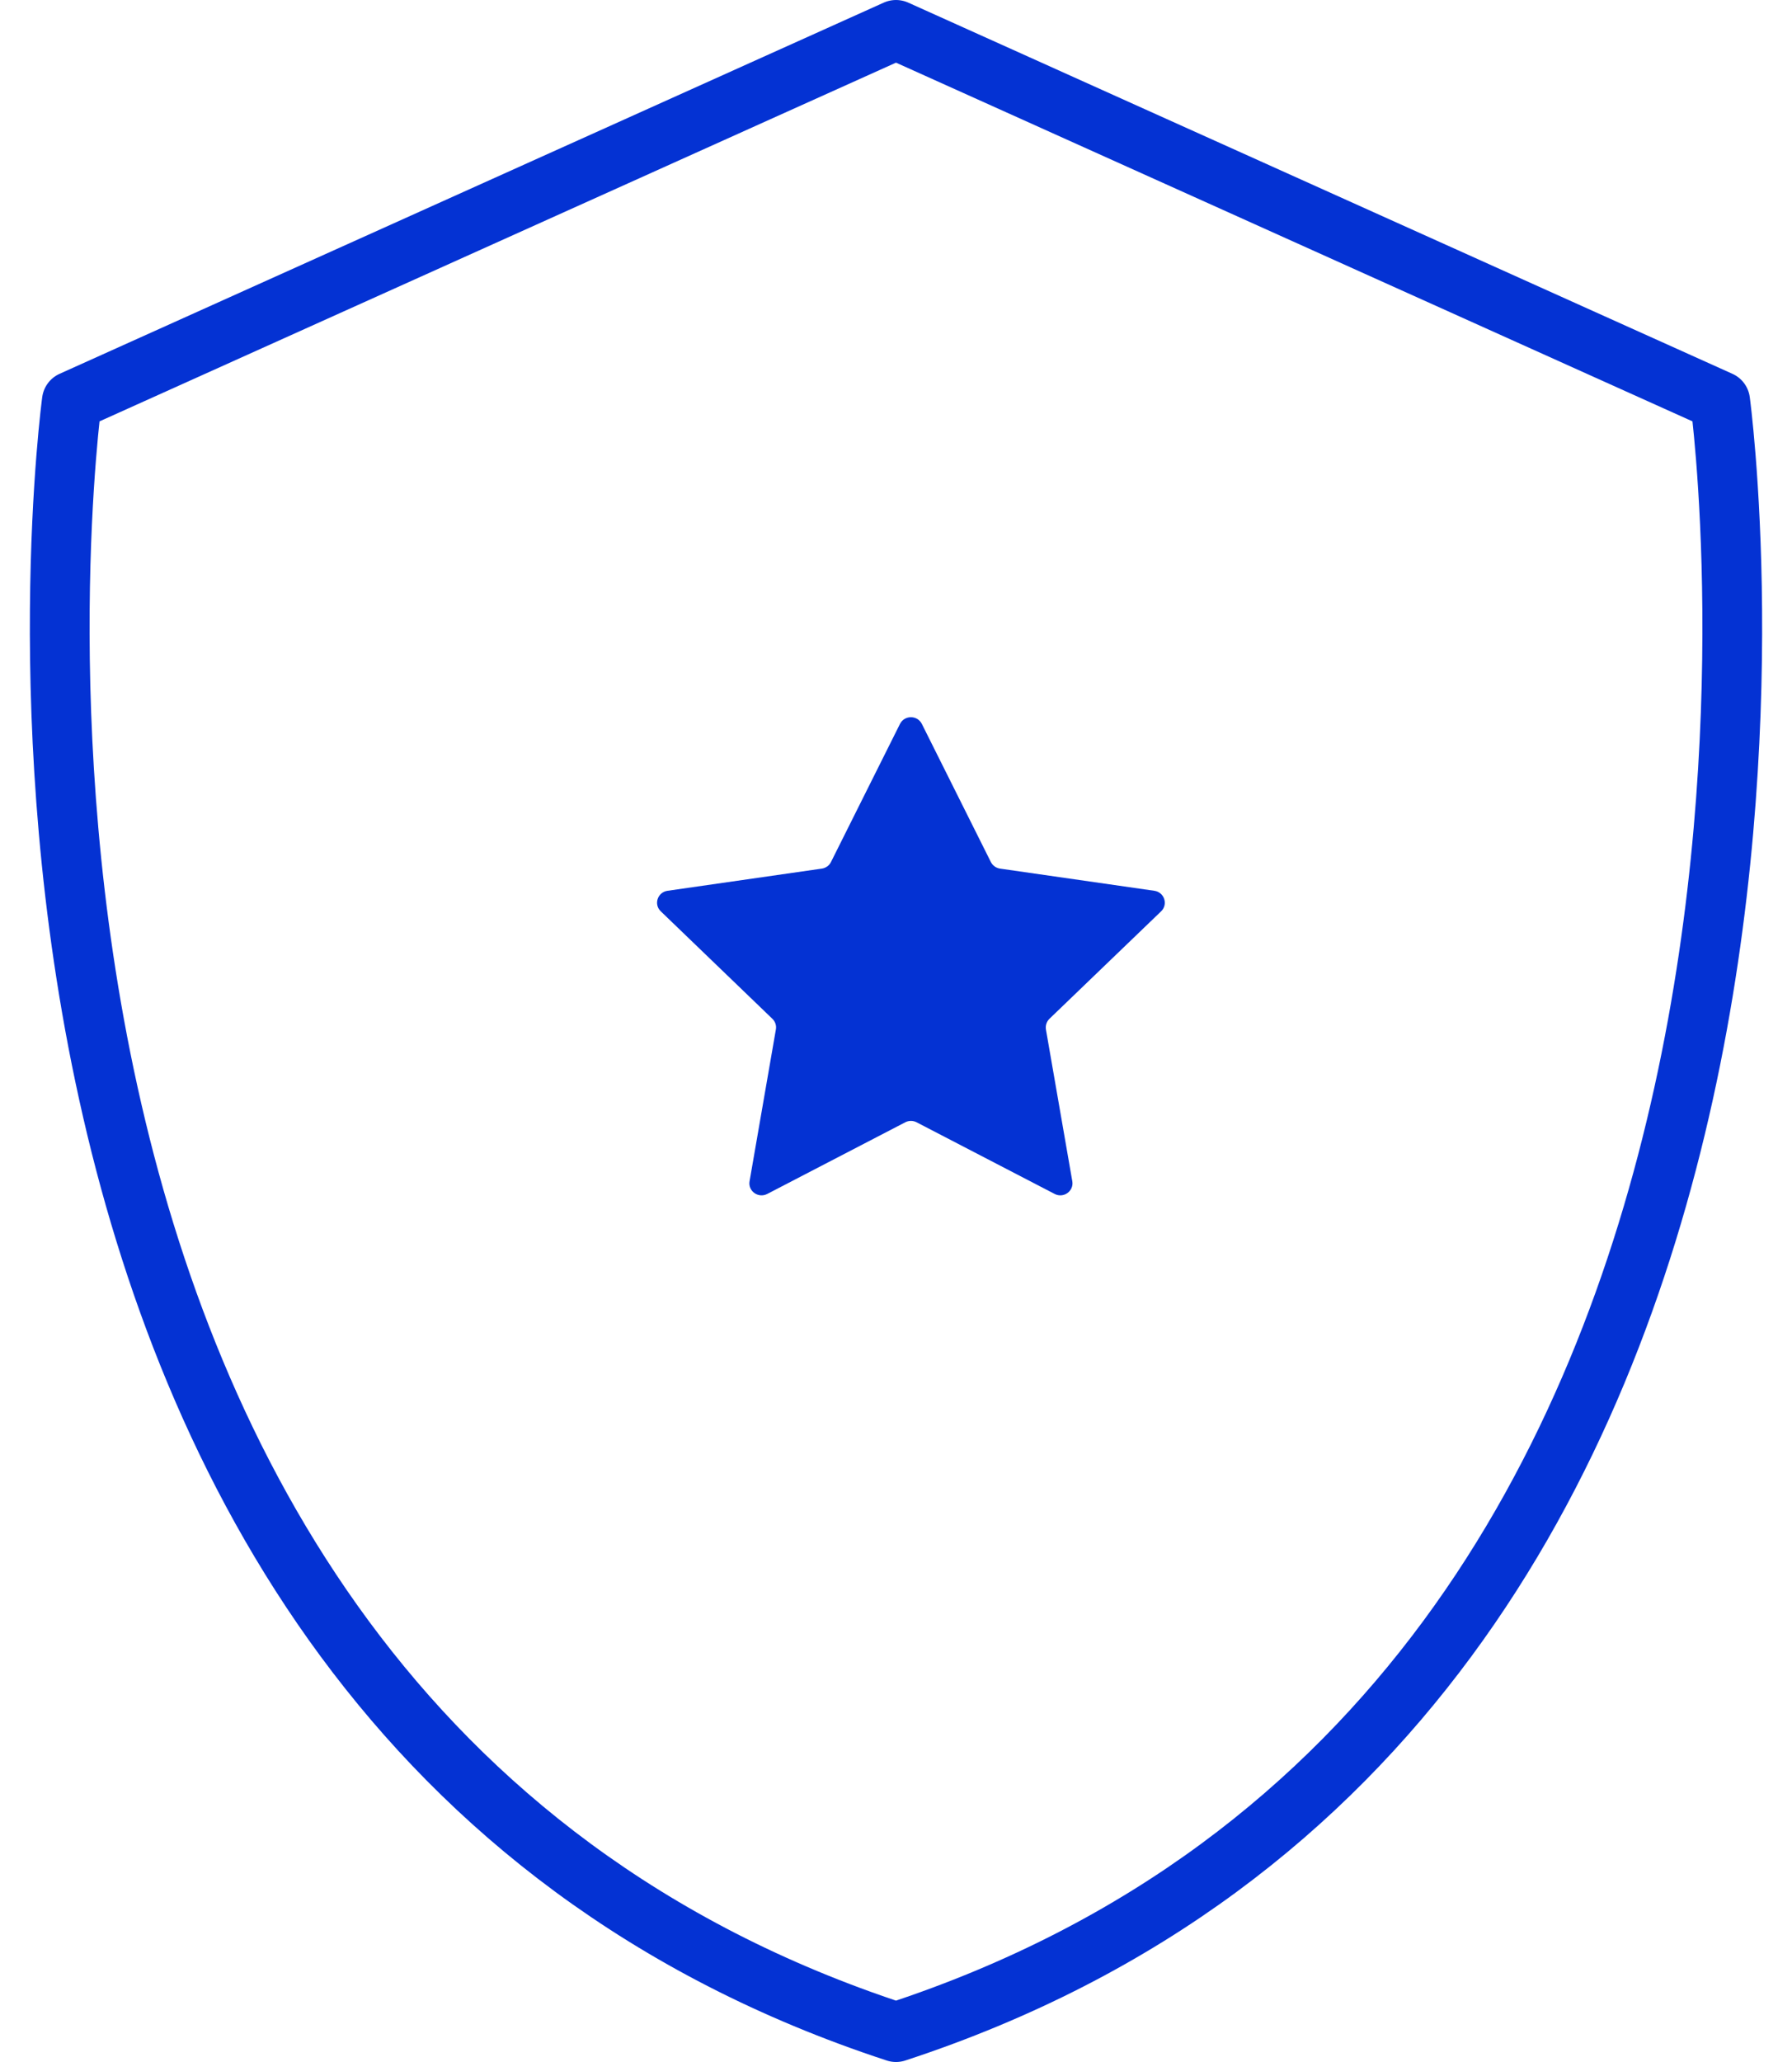
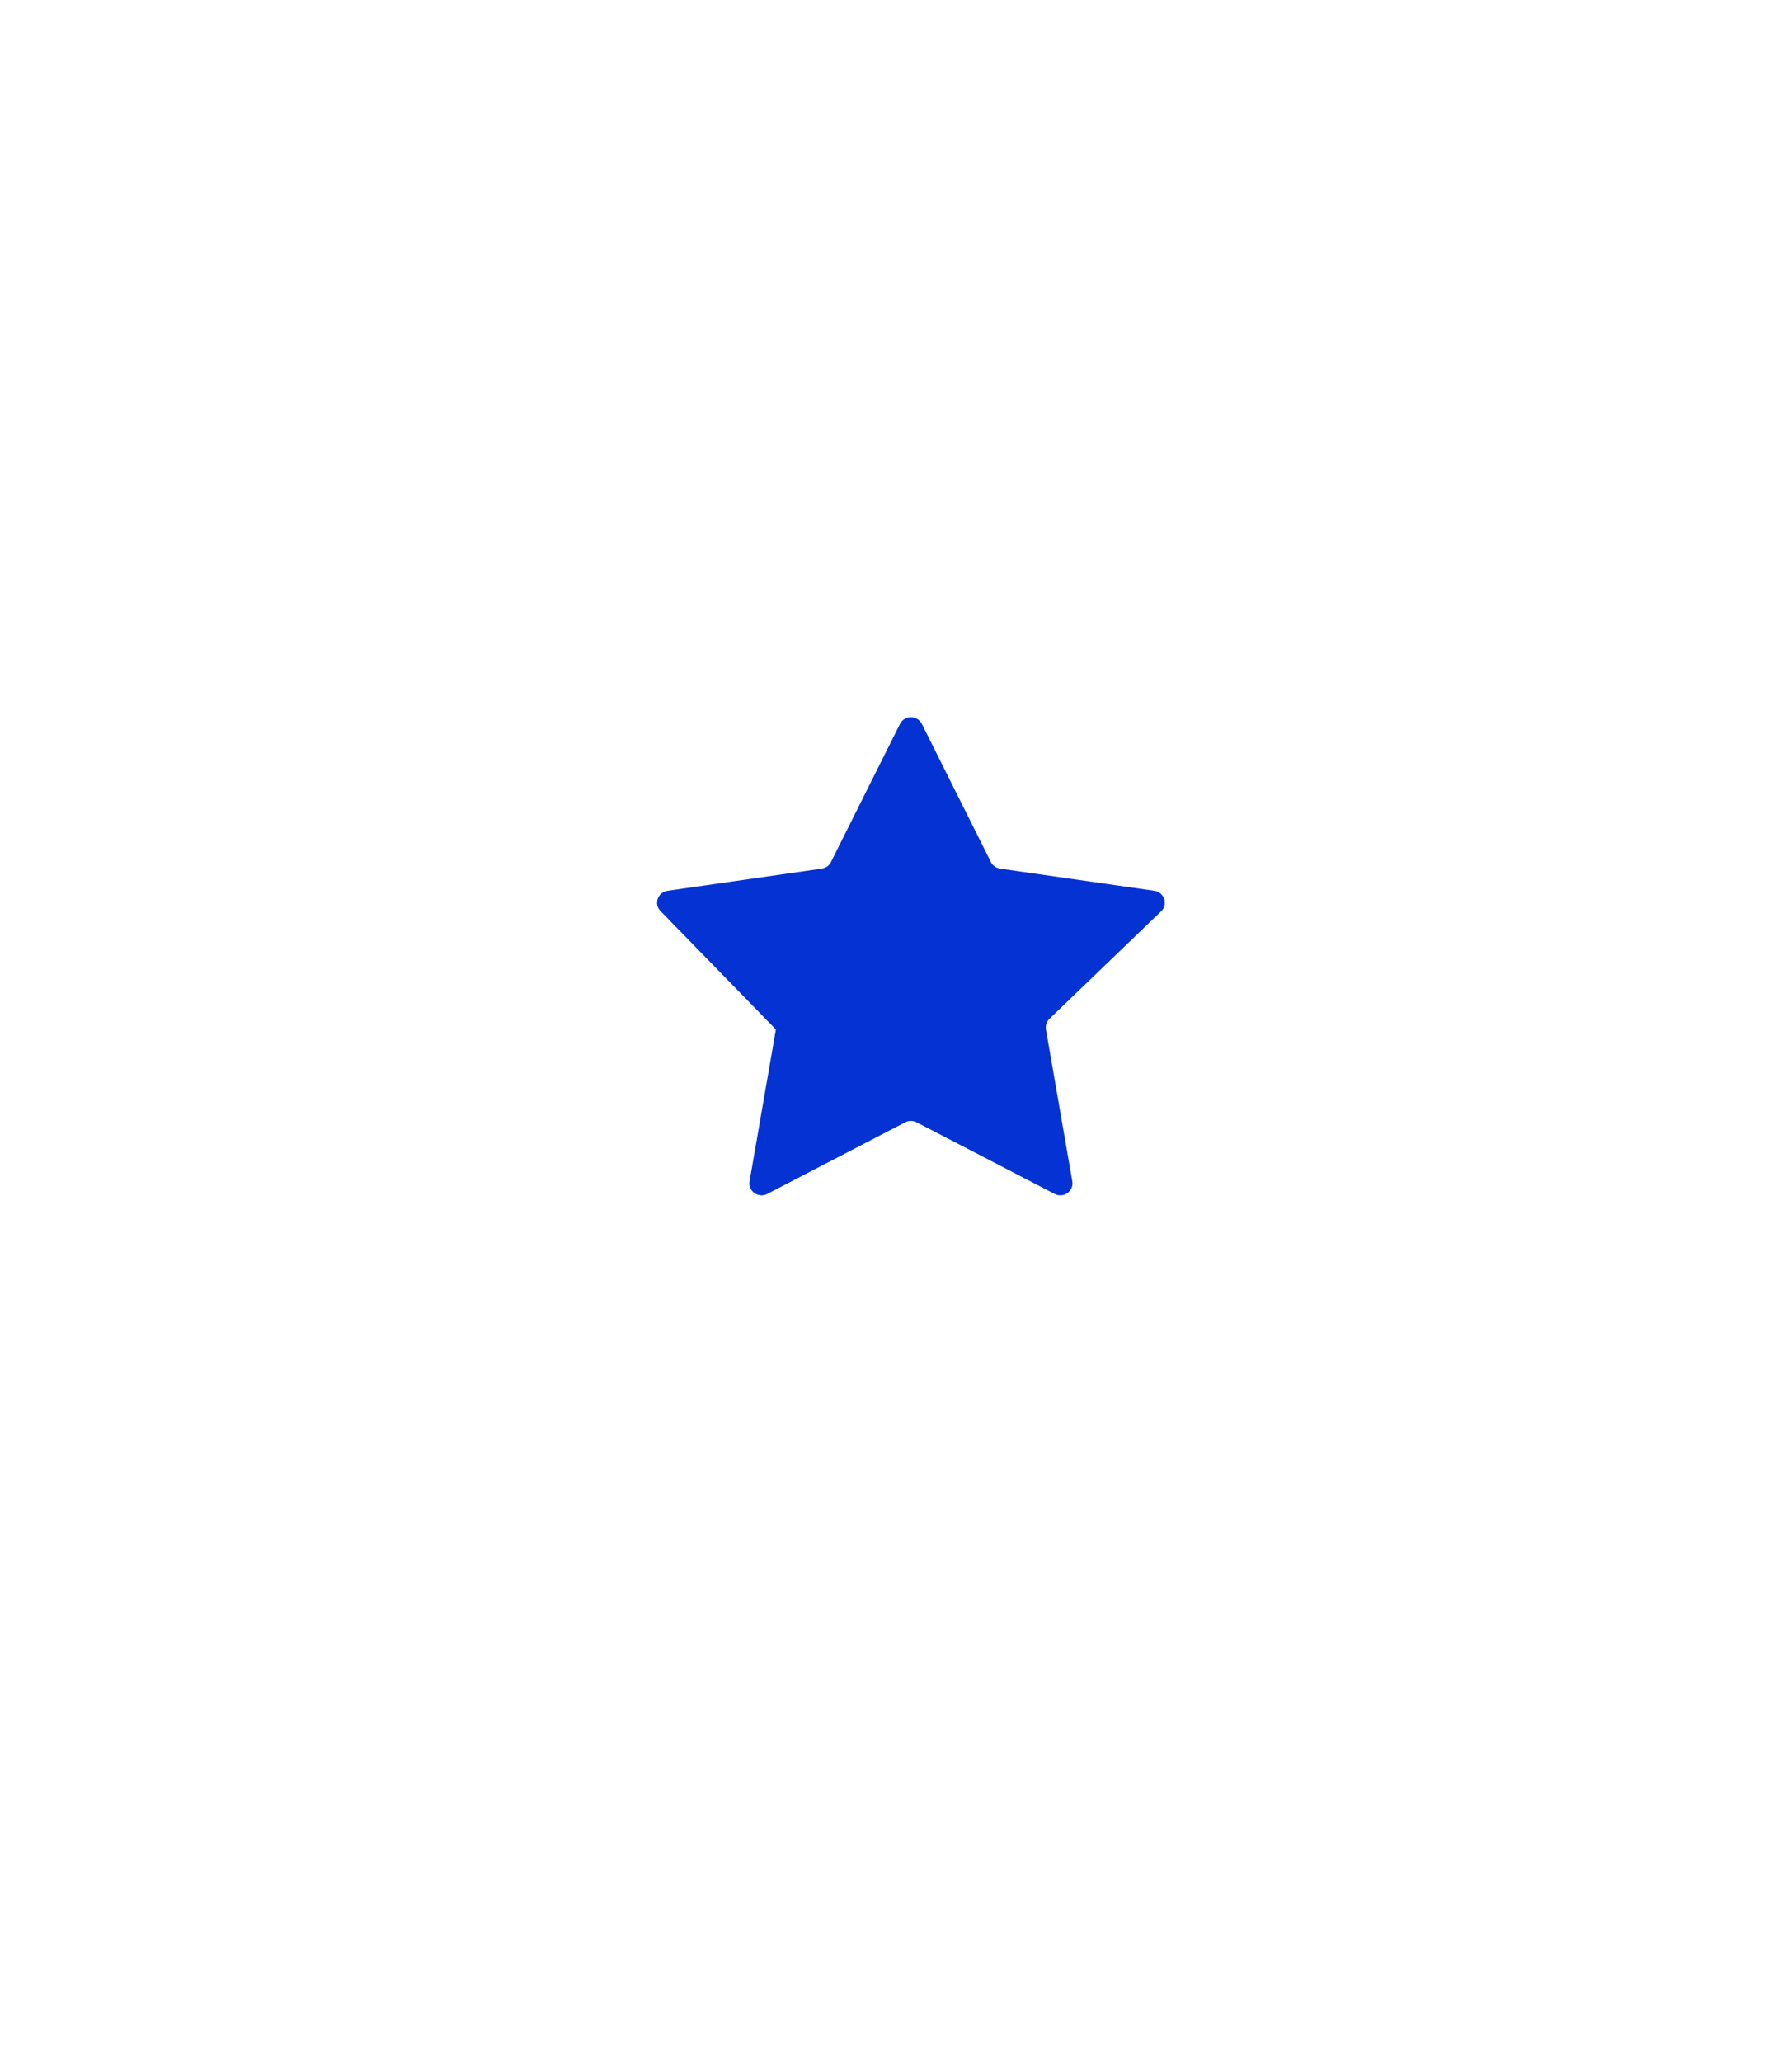
<svg xmlns="http://www.w3.org/2000/svg" width="60px" height="69px" viewBox="0 0 60 69" version="1.1">
  <title>Defence</title>
  <desc>Created with Sketch.</desc>
  <g id="V10---Client-Feedback-(28th-Apr,-2020)" stroke="none" stroke-width="1" fill="none" fill-rule="evenodd">
    <g id="07---Sector-Listing" transform="translate(-740, -1369)">
      <g id="Defence" transform="translate(742, 1370)">
-         <path d="M28,0 L0.405,12.421 C0.405,12.421 -5.527,56.021 28,67 C61.527,56.021 55.595,12.421 55.595,12.421 L28,0 Z" id="Stroke-1" stroke="#0432D3" stroke-width="2" stroke-linecap="round" stroke-linejoin="round" />
-         <path d="M28.866,23.225 L31.176,27.845 C31.237,27.965 31.351,28.047 31.484,28.066 L36.65,28.808 C36.985,28.856 37.118,29.263 36.877,29.495 L33.137,33.092 C33.042,33.185 32.999,33.319 33.02,33.449 L33.903,38.528 C33.96,38.857 33.61,39.109 33.311,38.952 L28.69,36.555 C28.571,36.493 28.429,36.493 28.31,36.555 L23.69,38.952 C23.39,39.109 23.039,38.857 23.097,38.528 L23.978,33.449 C24.002,33.319 23.958,33.185 23.861,33.092 L20.124,29.495 C19.881,29.263 20.015,28.856 20.351,28.808 L25.516,28.066 C25.648,28.047 25.764,27.965 25.823,27.845 L28.133,23.225 C28.284,22.925 28.716,22.925 28.866,23.225" id="Fill-3" fill="#0432D3" />
+         <path d="M28.866,23.225 L31.176,27.845 C31.237,27.965 31.351,28.047 31.484,28.066 L36.65,28.808 C36.985,28.856 37.118,29.263 36.877,29.495 L33.137,33.092 C33.042,33.185 32.999,33.319 33.02,33.449 L33.903,38.528 C33.96,38.857 33.61,39.109 33.311,38.952 L28.69,36.555 C28.571,36.493 28.429,36.493 28.31,36.555 L23.69,38.952 C23.39,39.109 23.039,38.857 23.097,38.528 L23.978,33.449 L20.124,29.495 C19.881,29.263 20.015,28.856 20.351,28.808 L25.516,28.066 C25.648,28.047 25.764,27.965 25.823,27.845 L28.133,23.225 C28.284,22.925 28.716,22.925 28.866,23.225" id="Fill-3" fill="#0432D3" />
      </g>
    </g>
  </g>
</svg>